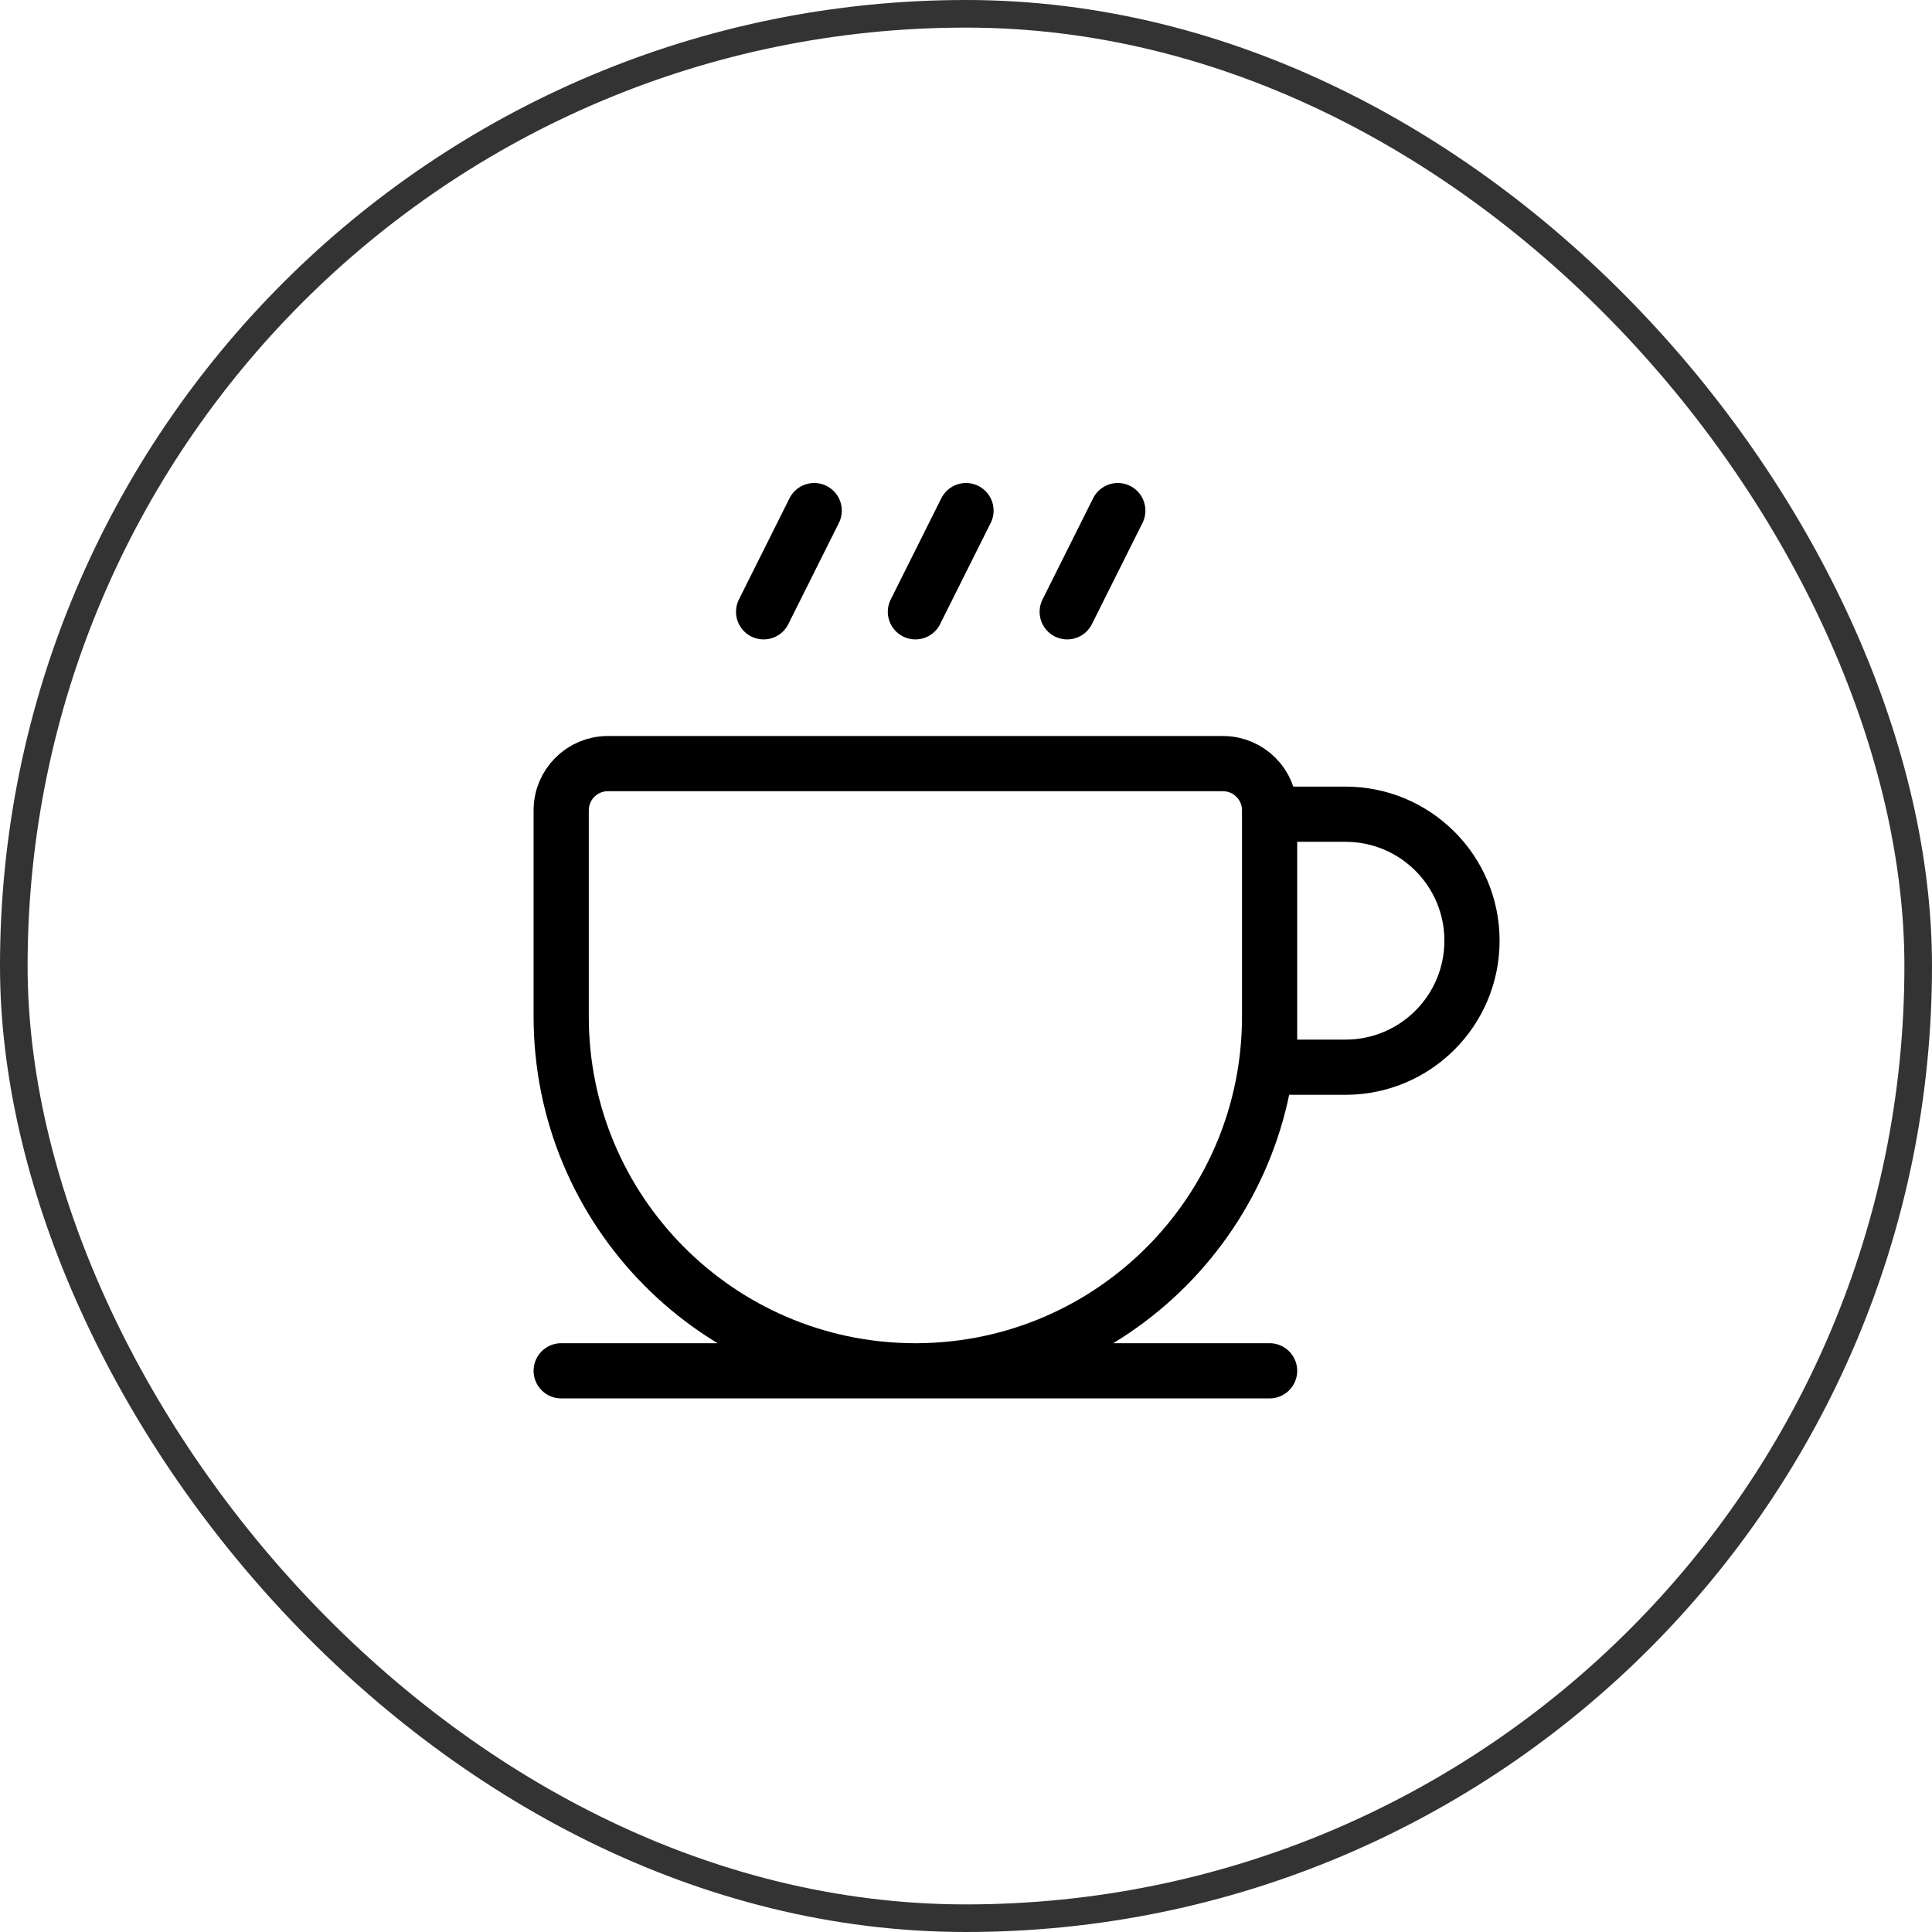
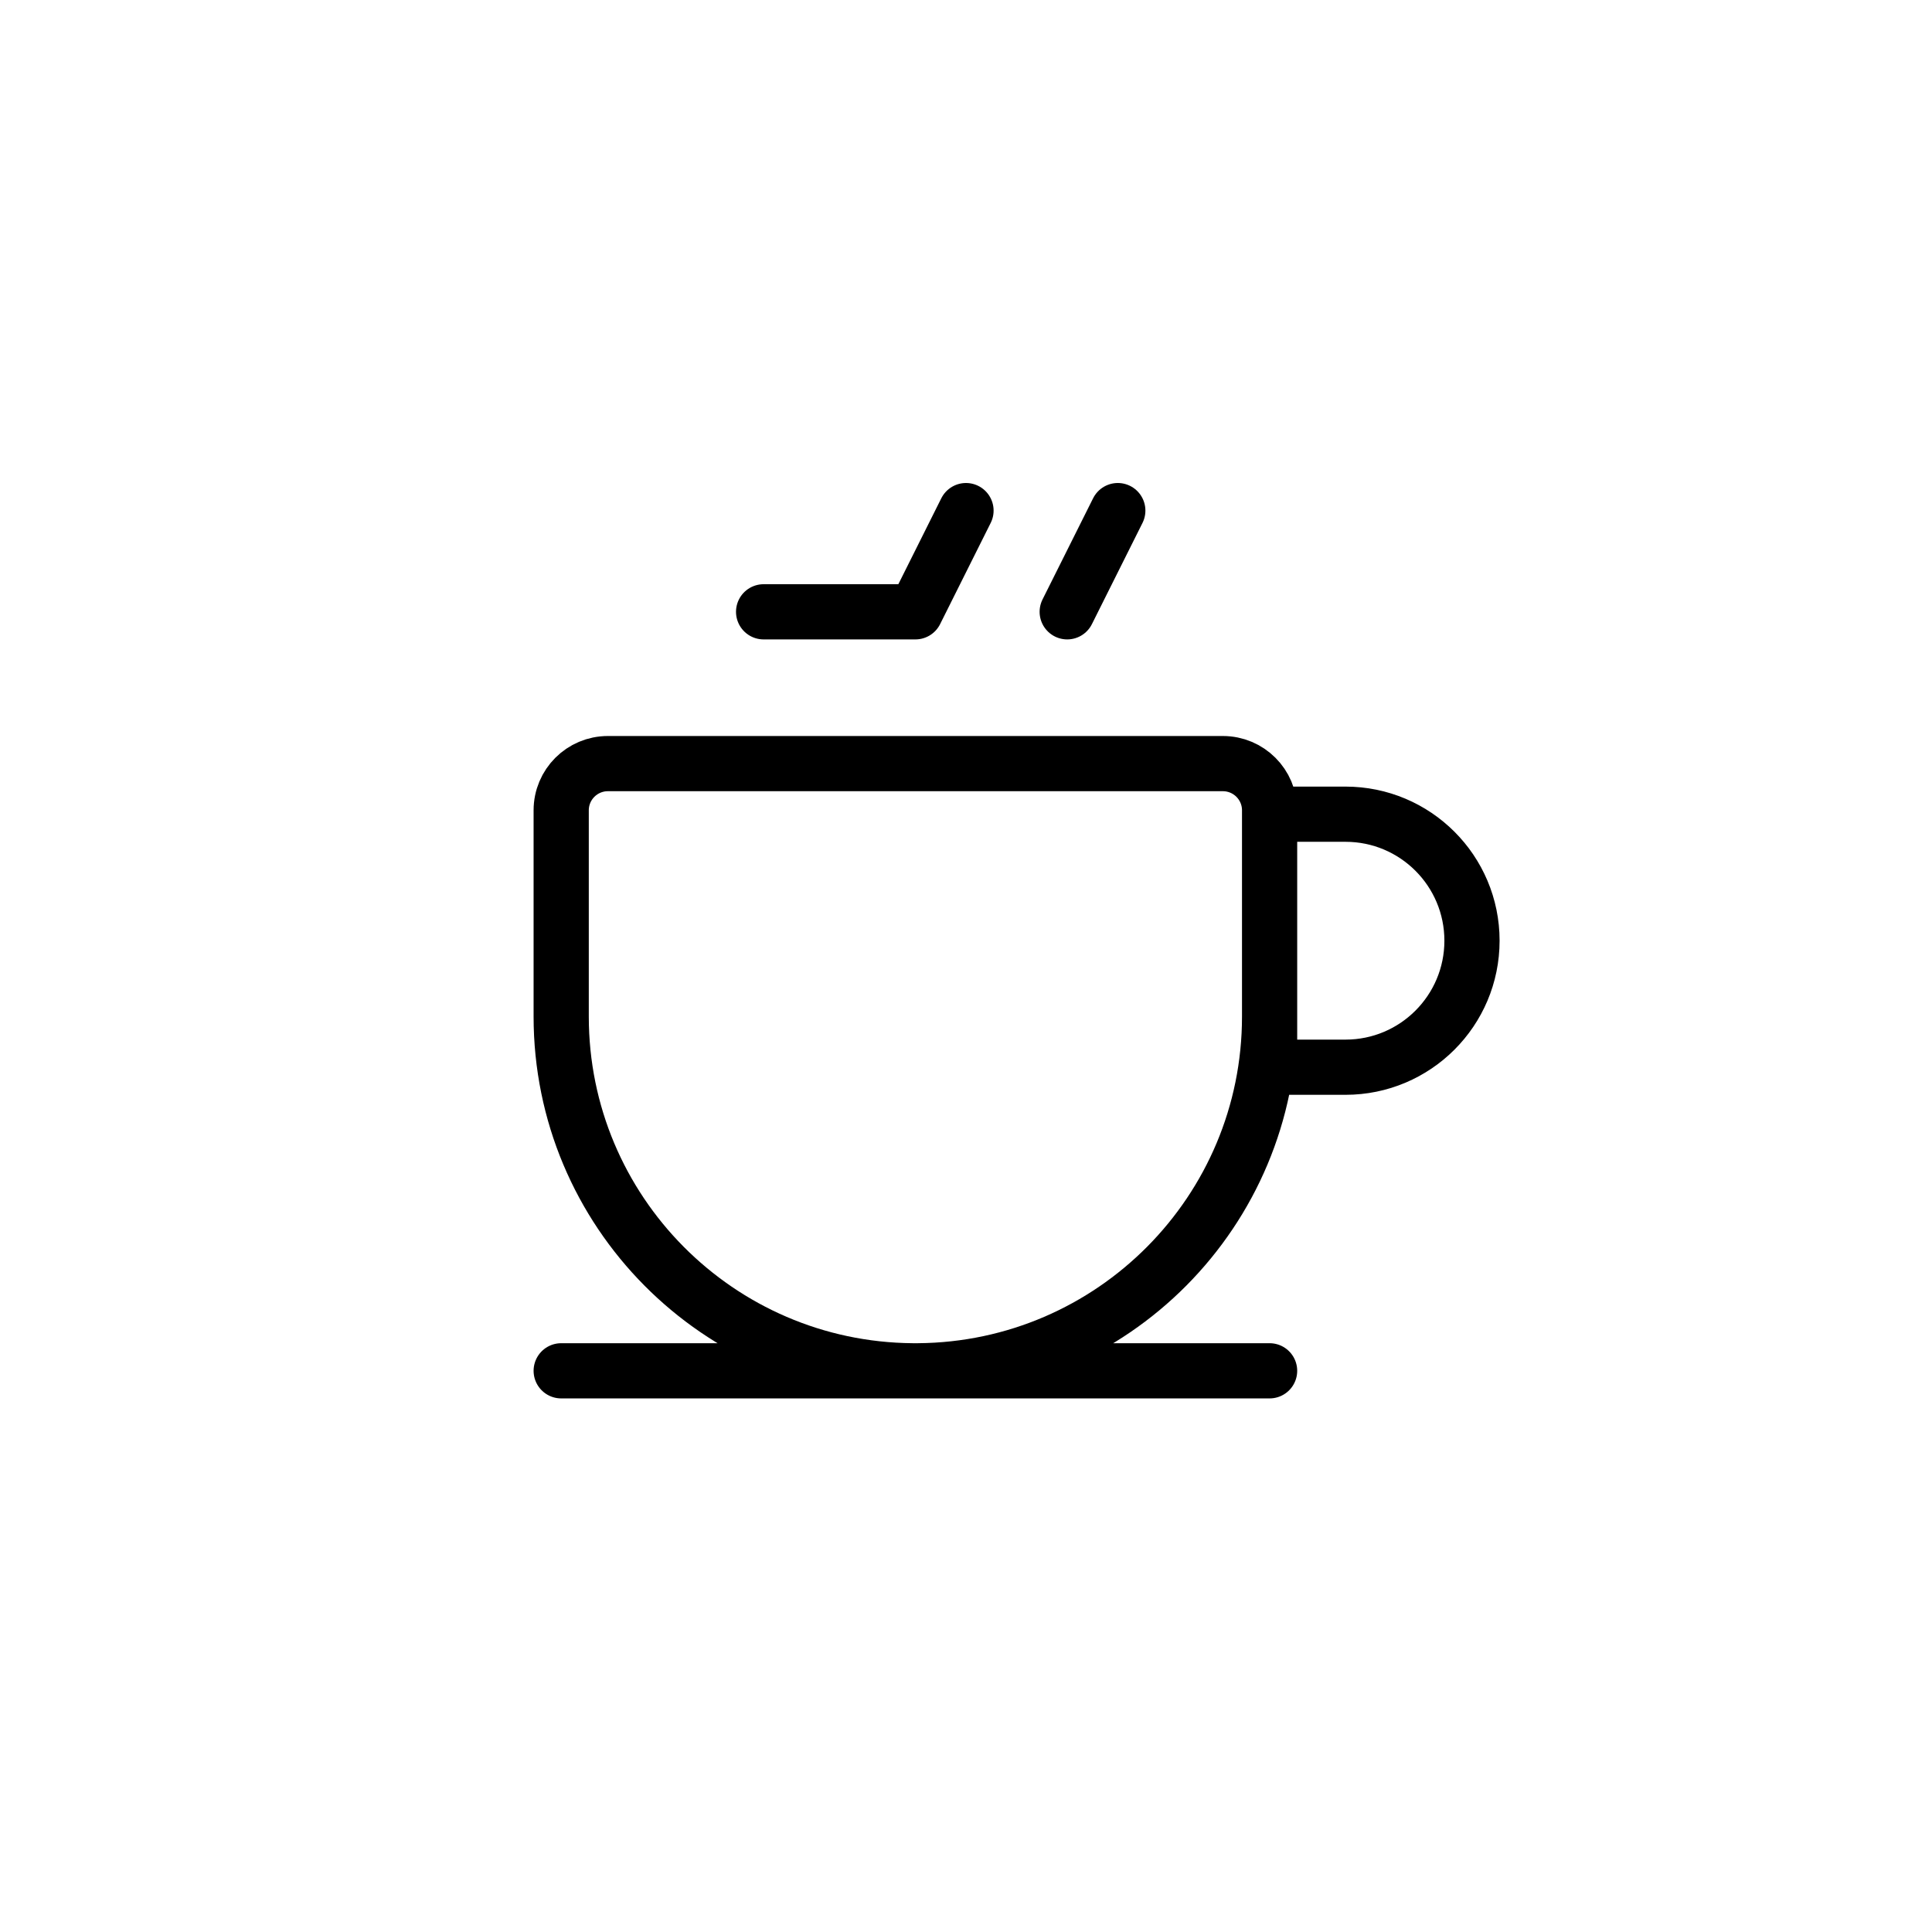
<svg xmlns="http://www.w3.org/2000/svg" width="70" height="70" viewBox="0 0 70 70" fill="none">
-   <rect x="0.5" y="0.5" width="69" height="69" rx="34.5" stroke="#333333" />
-   <path d="M20.333 49.667H33.063M33.063 49.667H33.271M33.063 49.667C33.097 49.667 33.132 49.667 33.167 49.667C33.201 49.667 33.236 49.667 33.271 49.667M33.063 49.667C26.023 49.611 20.333 43.886 20.333 36.833V29.359C20.333 28.424 21.091 27.667 22.025 27.667H44.307C45.242 27.667 46 28.424 46 29.359V29.5M33.271 49.667H46M33.271 49.667C40.31 49.611 46 43.886 46 36.833M46 29.5H48.75C51.281 29.5 53.333 31.552 53.333 34.083C53.333 36.615 51.281 38.667 48.75 38.667H46V36.833M46 29.5V36.833M40.5 18.5L38.667 22.167M35 18.5L33.167 22.167M29.5 18.5L27.667 22.167" stroke="black" stroke-width="2" stroke-linecap="round" stroke-linejoin="round" />
+   <path d="M20.333 49.667H33.063M33.063 49.667H33.271M33.063 49.667C33.097 49.667 33.132 49.667 33.167 49.667C33.201 49.667 33.236 49.667 33.271 49.667M33.063 49.667C26.023 49.611 20.333 43.886 20.333 36.833V29.359C20.333 28.424 21.091 27.667 22.025 27.667H44.307C45.242 27.667 46 28.424 46 29.359V29.5M33.271 49.667H46M33.271 49.667C40.31 49.611 46 43.886 46 36.833M46 29.5H48.75C51.281 29.5 53.333 31.552 53.333 34.083C53.333 36.615 51.281 38.667 48.75 38.667H46V36.833M46 29.5V36.833M40.5 18.5L38.667 22.167M35 18.5L33.167 22.167L27.667 22.167" stroke="black" stroke-width="2" stroke-linecap="round" stroke-linejoin="round" />
</svg>